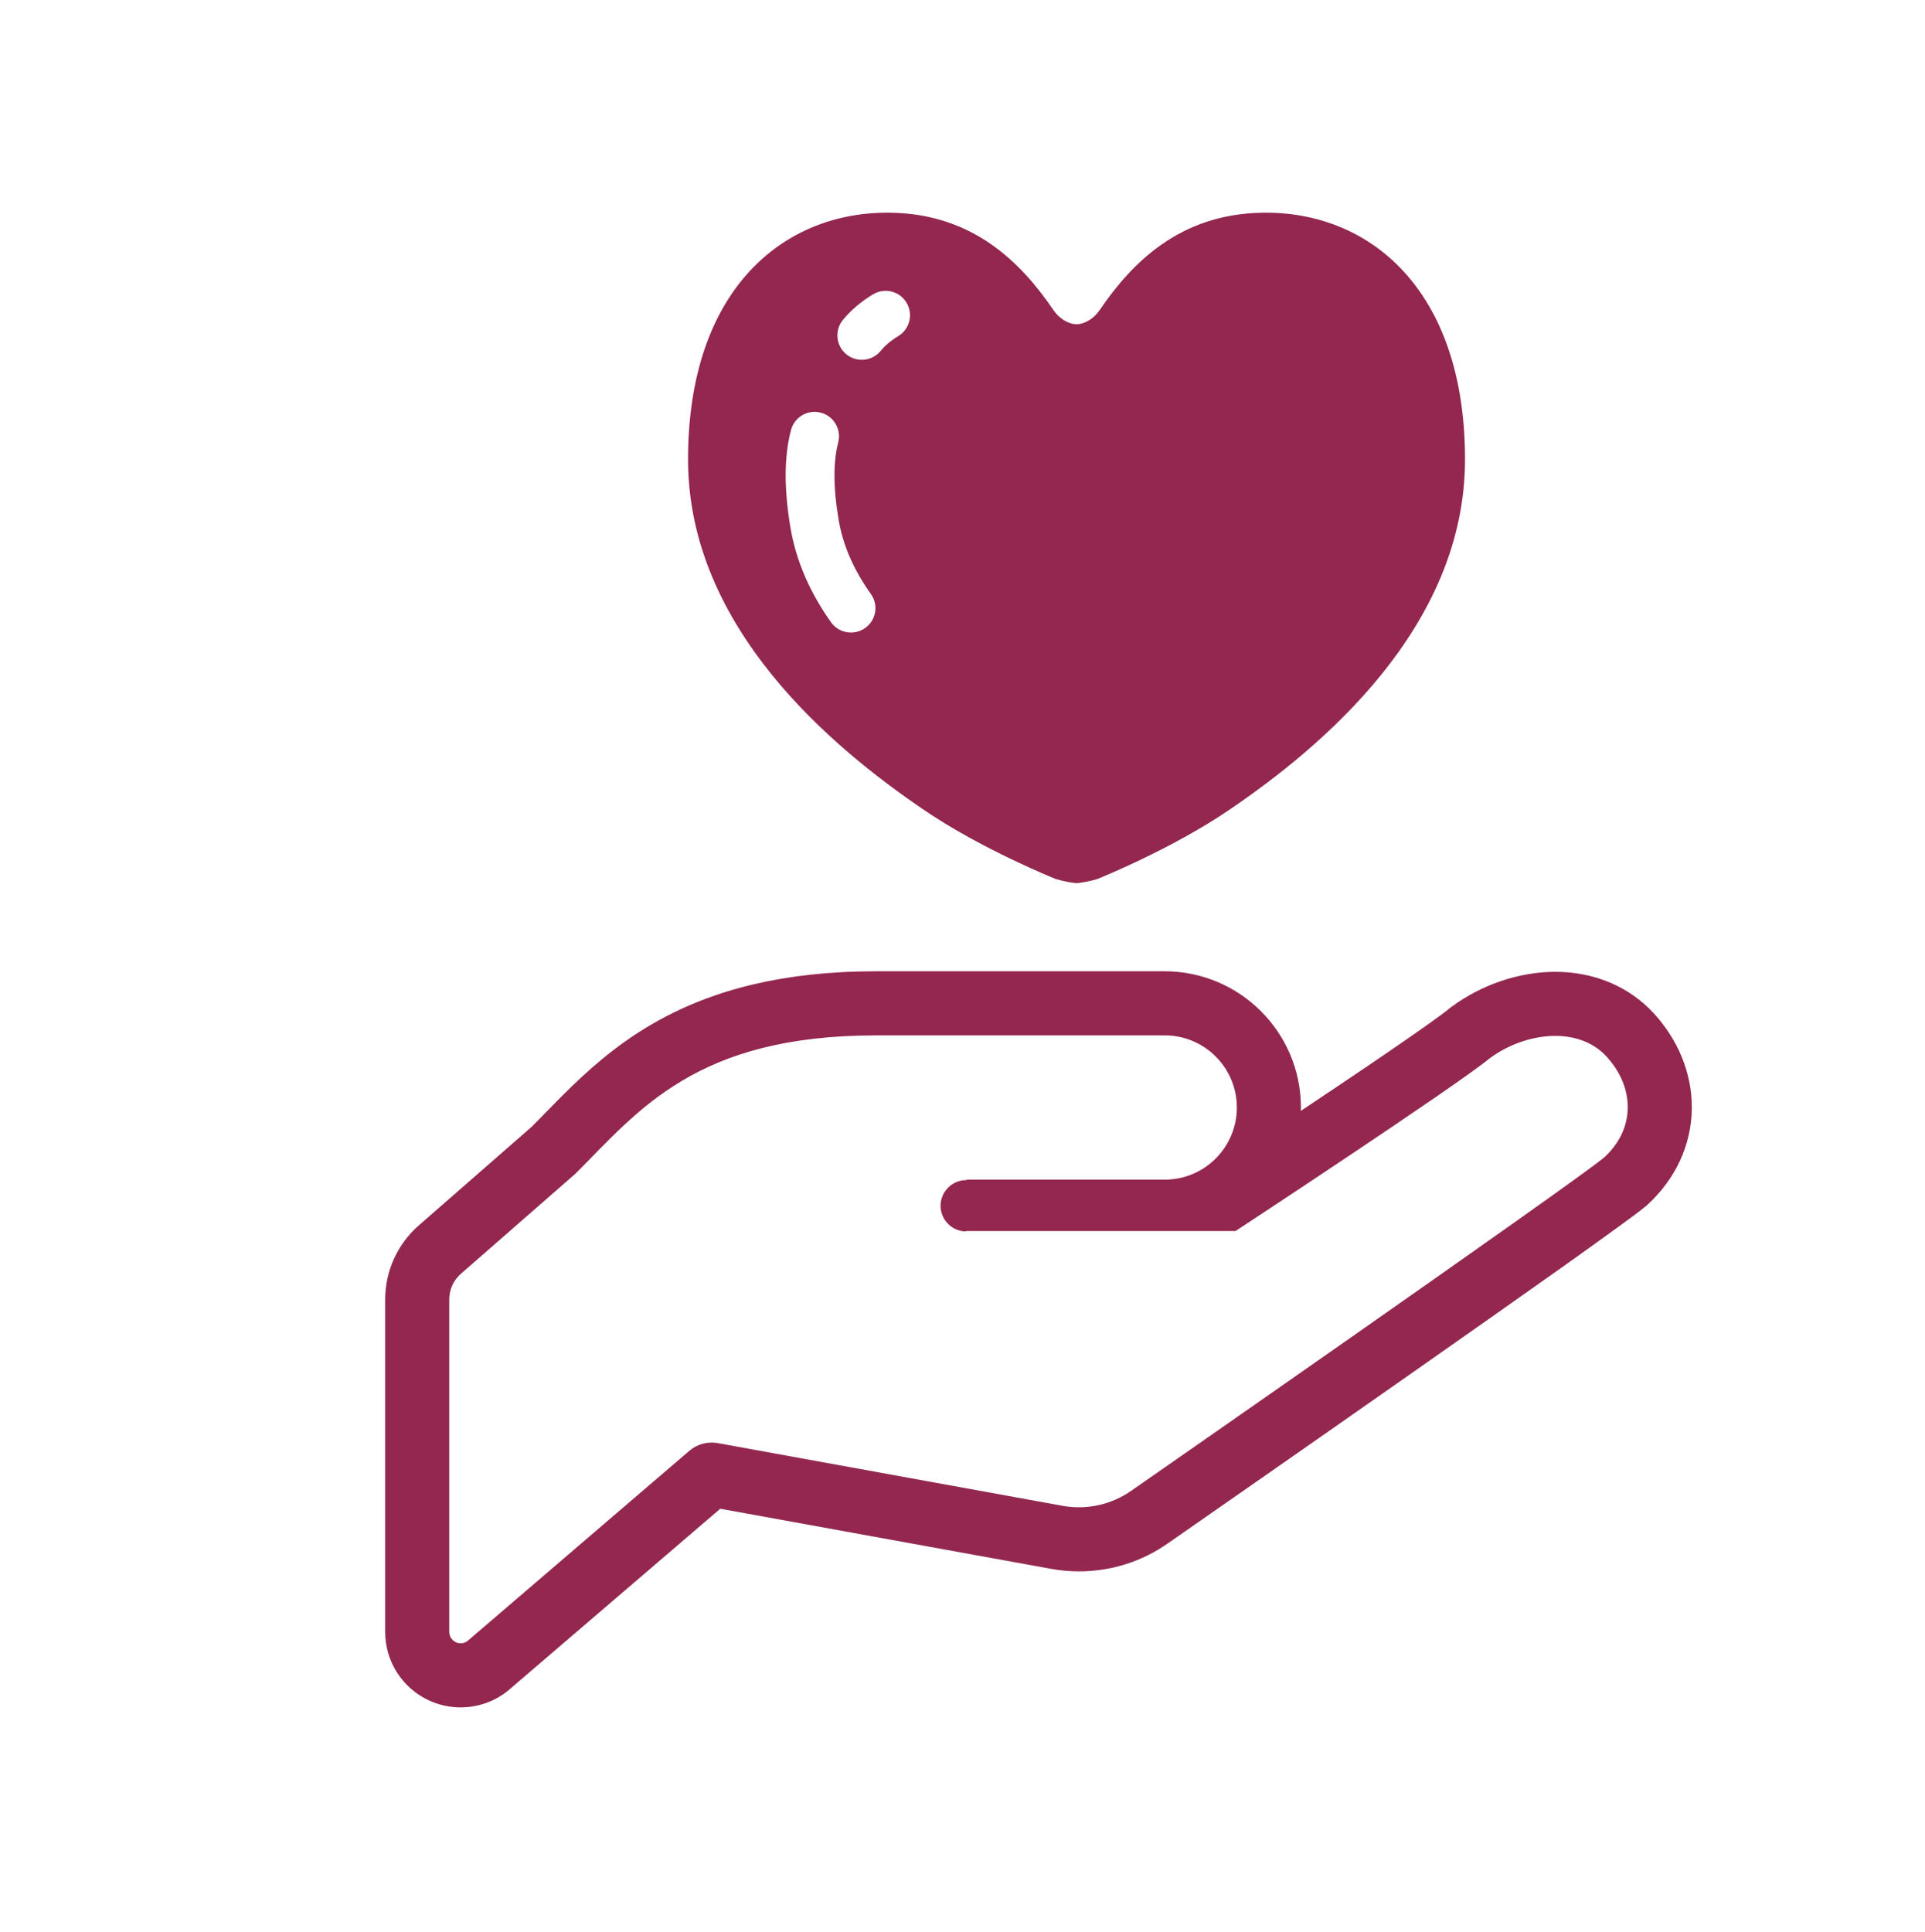
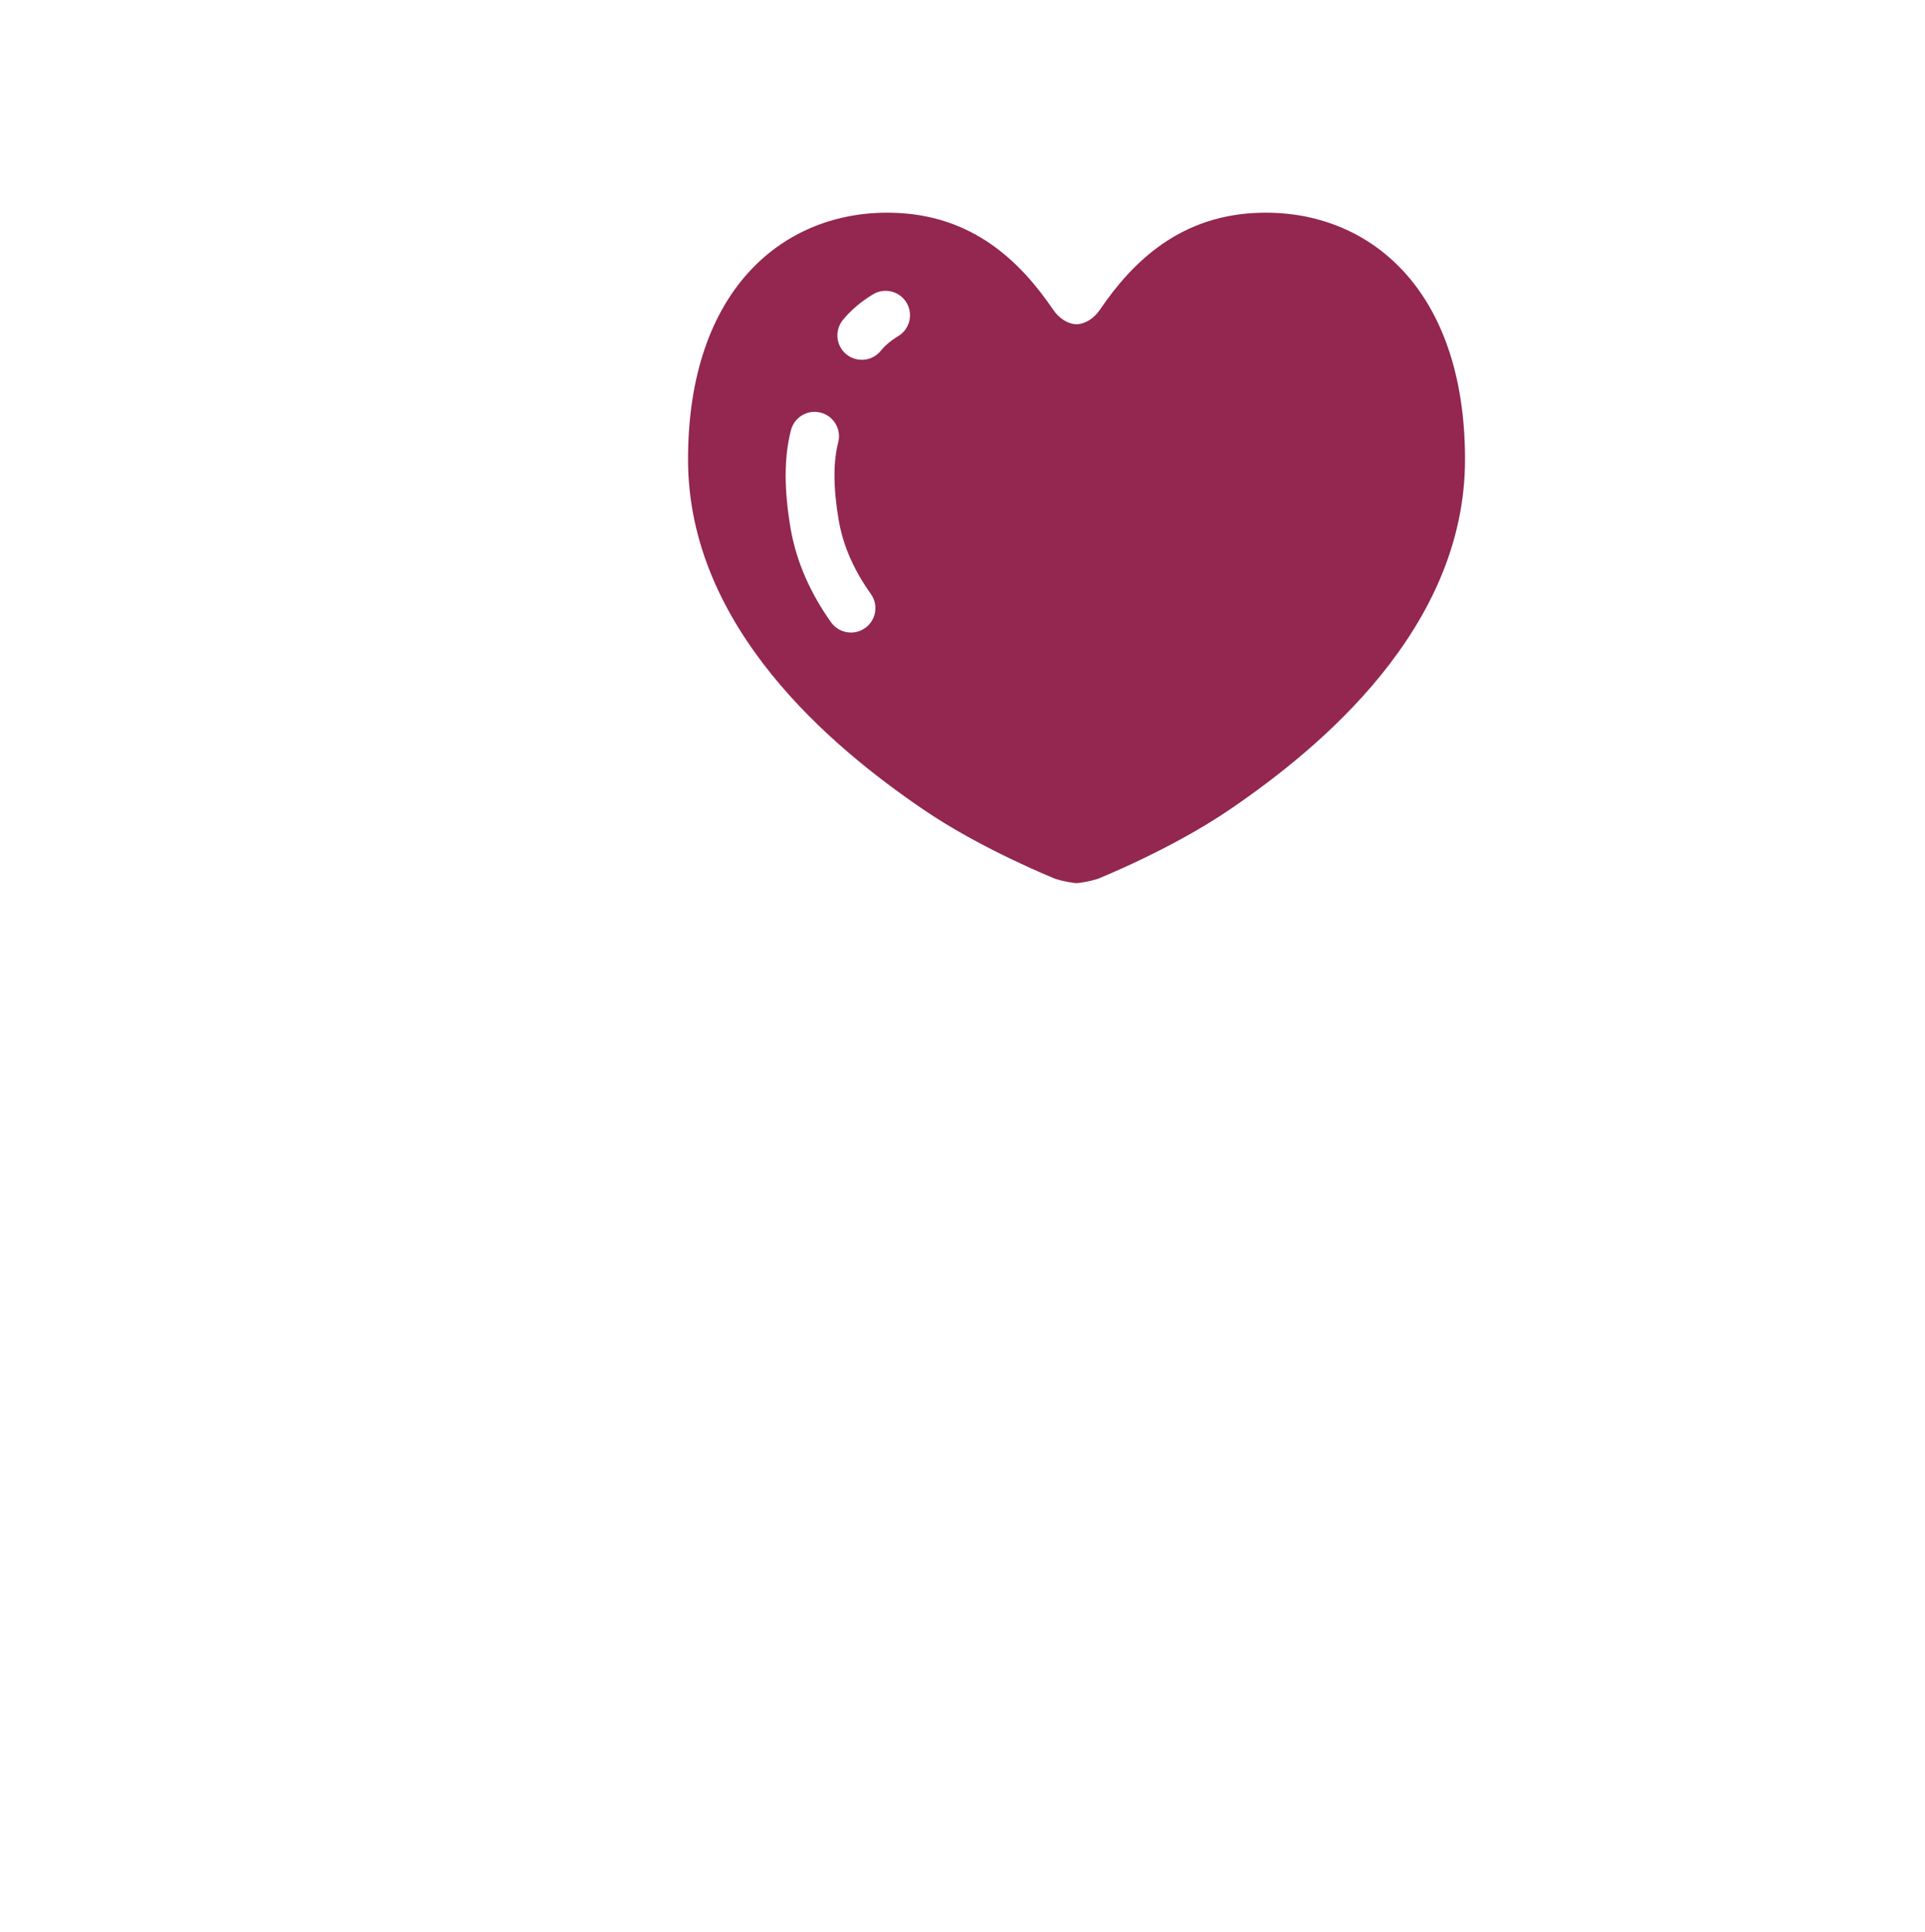
<svg xmlns="http://www.w3.org/2000/svg" fill="none" viewBox="0 0 284 285" height="285" width="284">
-   <path fill="#93274F" d="M214.136 148.542C214.148 148.534 214.159 148.527 214.17 148.519L214.219 148.485L214.136 148.542Z" />
-   <path fill="#93274F" d="M243.984 149.486V149.49C242.163 147.503 239.942 145.965 237.47 144.93C234.999 143.899 232.279 143.369 229.453 143.369C226.771 143.373 224.058 143.849 221.458 144.726C218.87 145.606 216.391 146.883 214.17 148.519L213.985 148.656L213.925 148.693L213.713 148.874C213.471 149.078 213.011 149.433 212.406 149.872C210.29 151.44 206.376 154.141 201.737 157.292C198.691 159.355 195.321 161.615 191.913 163.889C191.921 163.723 191.928 163.556 191.928 163.39C191.928 157.855 189.669 152.811 186.034 149.181C182.399 145.549 177.367 143.29 171.828 143.29H129.262C122.265 143.29 116.258 144.004 111.052 145.244C103.231 147.095 97.193 150.14 92.32 153.578C87.445 157.02 83.743 160.828 80.456 164.183C79.776 164.879 79.11 165.566 78.438 166.231L61.784 180.785C58.64 183.536 56.827 187.514 56.827 191.7V240.756C56.827 245.121 59.381 249.08 63.34 250.886V250.882C64.791 251.543 66.371 251.891 67.965 251.887C70.647 251.884 73.24 250.924 75.227 249.182L106.261 222.58L155.09 231.451C156.443 231.7 157.811 231.821 159.171 231.821C163.916 231.821 168.503 230.371 172.349 227.65L172.334 227.662C175.674 225.338 192.011 213.977 208.129 202.676C216.191 197.031 224.186 191.402 230.496 186.928C233.639 184.684 236.367 182.739 238.46 181.212C239.511 180.453 240.402 179.8 241.12 179.263C241.838 178.726 242.367 178.315 242.745 178.001V178.005L242.873 177.899L242.926 177.854L243.092 177.699C245.133 175.829 246.734 173.638 247.853 171.242C248.956 168.843 249.568 166.24 249.599 163.572C249.599 163.493 249.599 163.41 249.599 163.33C249.599 158.29 247.566 153.385 243.984 149.486ZM236.692 170.735C231.901 174.724 166.939 219.897 166.939 219.897C163.984 221.979 160.334 222.794 156.783 222.152L105.891 212.899C104.402 212.631 102.861 213.043 101.712 214.022L69.053 242.022C68.563 242.456 67.86 242.551 67.263 242.278C66.666 242.007 66.28 241.409 66.28 240.756V191.7C66.28 190.238 66.908 188.863 68.011 187.907L84.907 173.145C94.224 163.832 102.649 152.747 129.263 152.747C155.869 152.747 166.501 152.747 171.828 152.747C177.707 152.747 182.475 157.512 182.475 163.39C182.475 169.265 177.707 174.03 171.828 174.03C171.828 174.03 149.658 174.03 142.555 174.03L142.683 174.098C140.597 174.03 138.844 175.67 138.761 177.759C138.701 179.852 140.348 181.605 142.434 181.673L142.555 181.612H182.286C182.286 181.612 214.975 160.13 219.758 156.143C224.987 152.271 232.816 151.3 237.017 155.875C241.218 160.451 241.264 166.538 236.692 170.735Z" />
  <path fill="#93274F" d="M136.146 119.374C144.821 125.314 155.733 129.666 155.733 129.666C156.738 129.991 158.286 130.278 158.823 130.278C159.359 130.278 160.908 129.991 161.921 129.666C161.921 129.666 172.825 125.314 181.507 119.374C194.716 110.371 216.139 92.693 216.139 67.783C216.139 42.507 201.842 31.055 186.117 31.384C174.125 31.607 167.037 38.691 162.284 45.677C161.415 46.969 160.115 47.8 158.824 47.838C157.532 47.8 156.239 46.969 155.37 45.677C150.61 38.691 143.53 31.607 131.537 31.384C115.805 31.055 101.508 42.507 101.508 67.783C101.508 92.693 122.938 110.371 136.146 119.374ZM124.351 47.203C125.56 45.73 127.064 44.471 128.787 43.429C130.494 42.397 132.709 42.941 133.736 44.645C134.764 46.345 134.22 48.563 132.52 49.587C131.386 50.271 130.555 50.996 129.935 51.756C128.681 53.297 126.414 53.528 124.865 52.273C123.33 51.019 123.097 48.752 124.351 47.203ZM115.911 70.141C115.911 67.742 116.16 65.509 116.697 63.45C117.203 61.526 119.167 60.374 121.087 60.877C123.014 61.379 124.162 63.348 123.664 65.27C123.316 66.604 123.112 68.232 123.112 70.141C123.112 72.049 123.308 74.221 123.724 76.665C124.381 80.58 126.044 84.215 128.477 87.626C129.641 89.247 129.263 91.495 127.638 92.647C126.021 93.807 123.777 93.426 122.613 91.813C119.682 87.694 117.498 83.028 116.621 77.863C116.16 75.101 115.911 72.532 115.911 70.141Z" />
</svg>